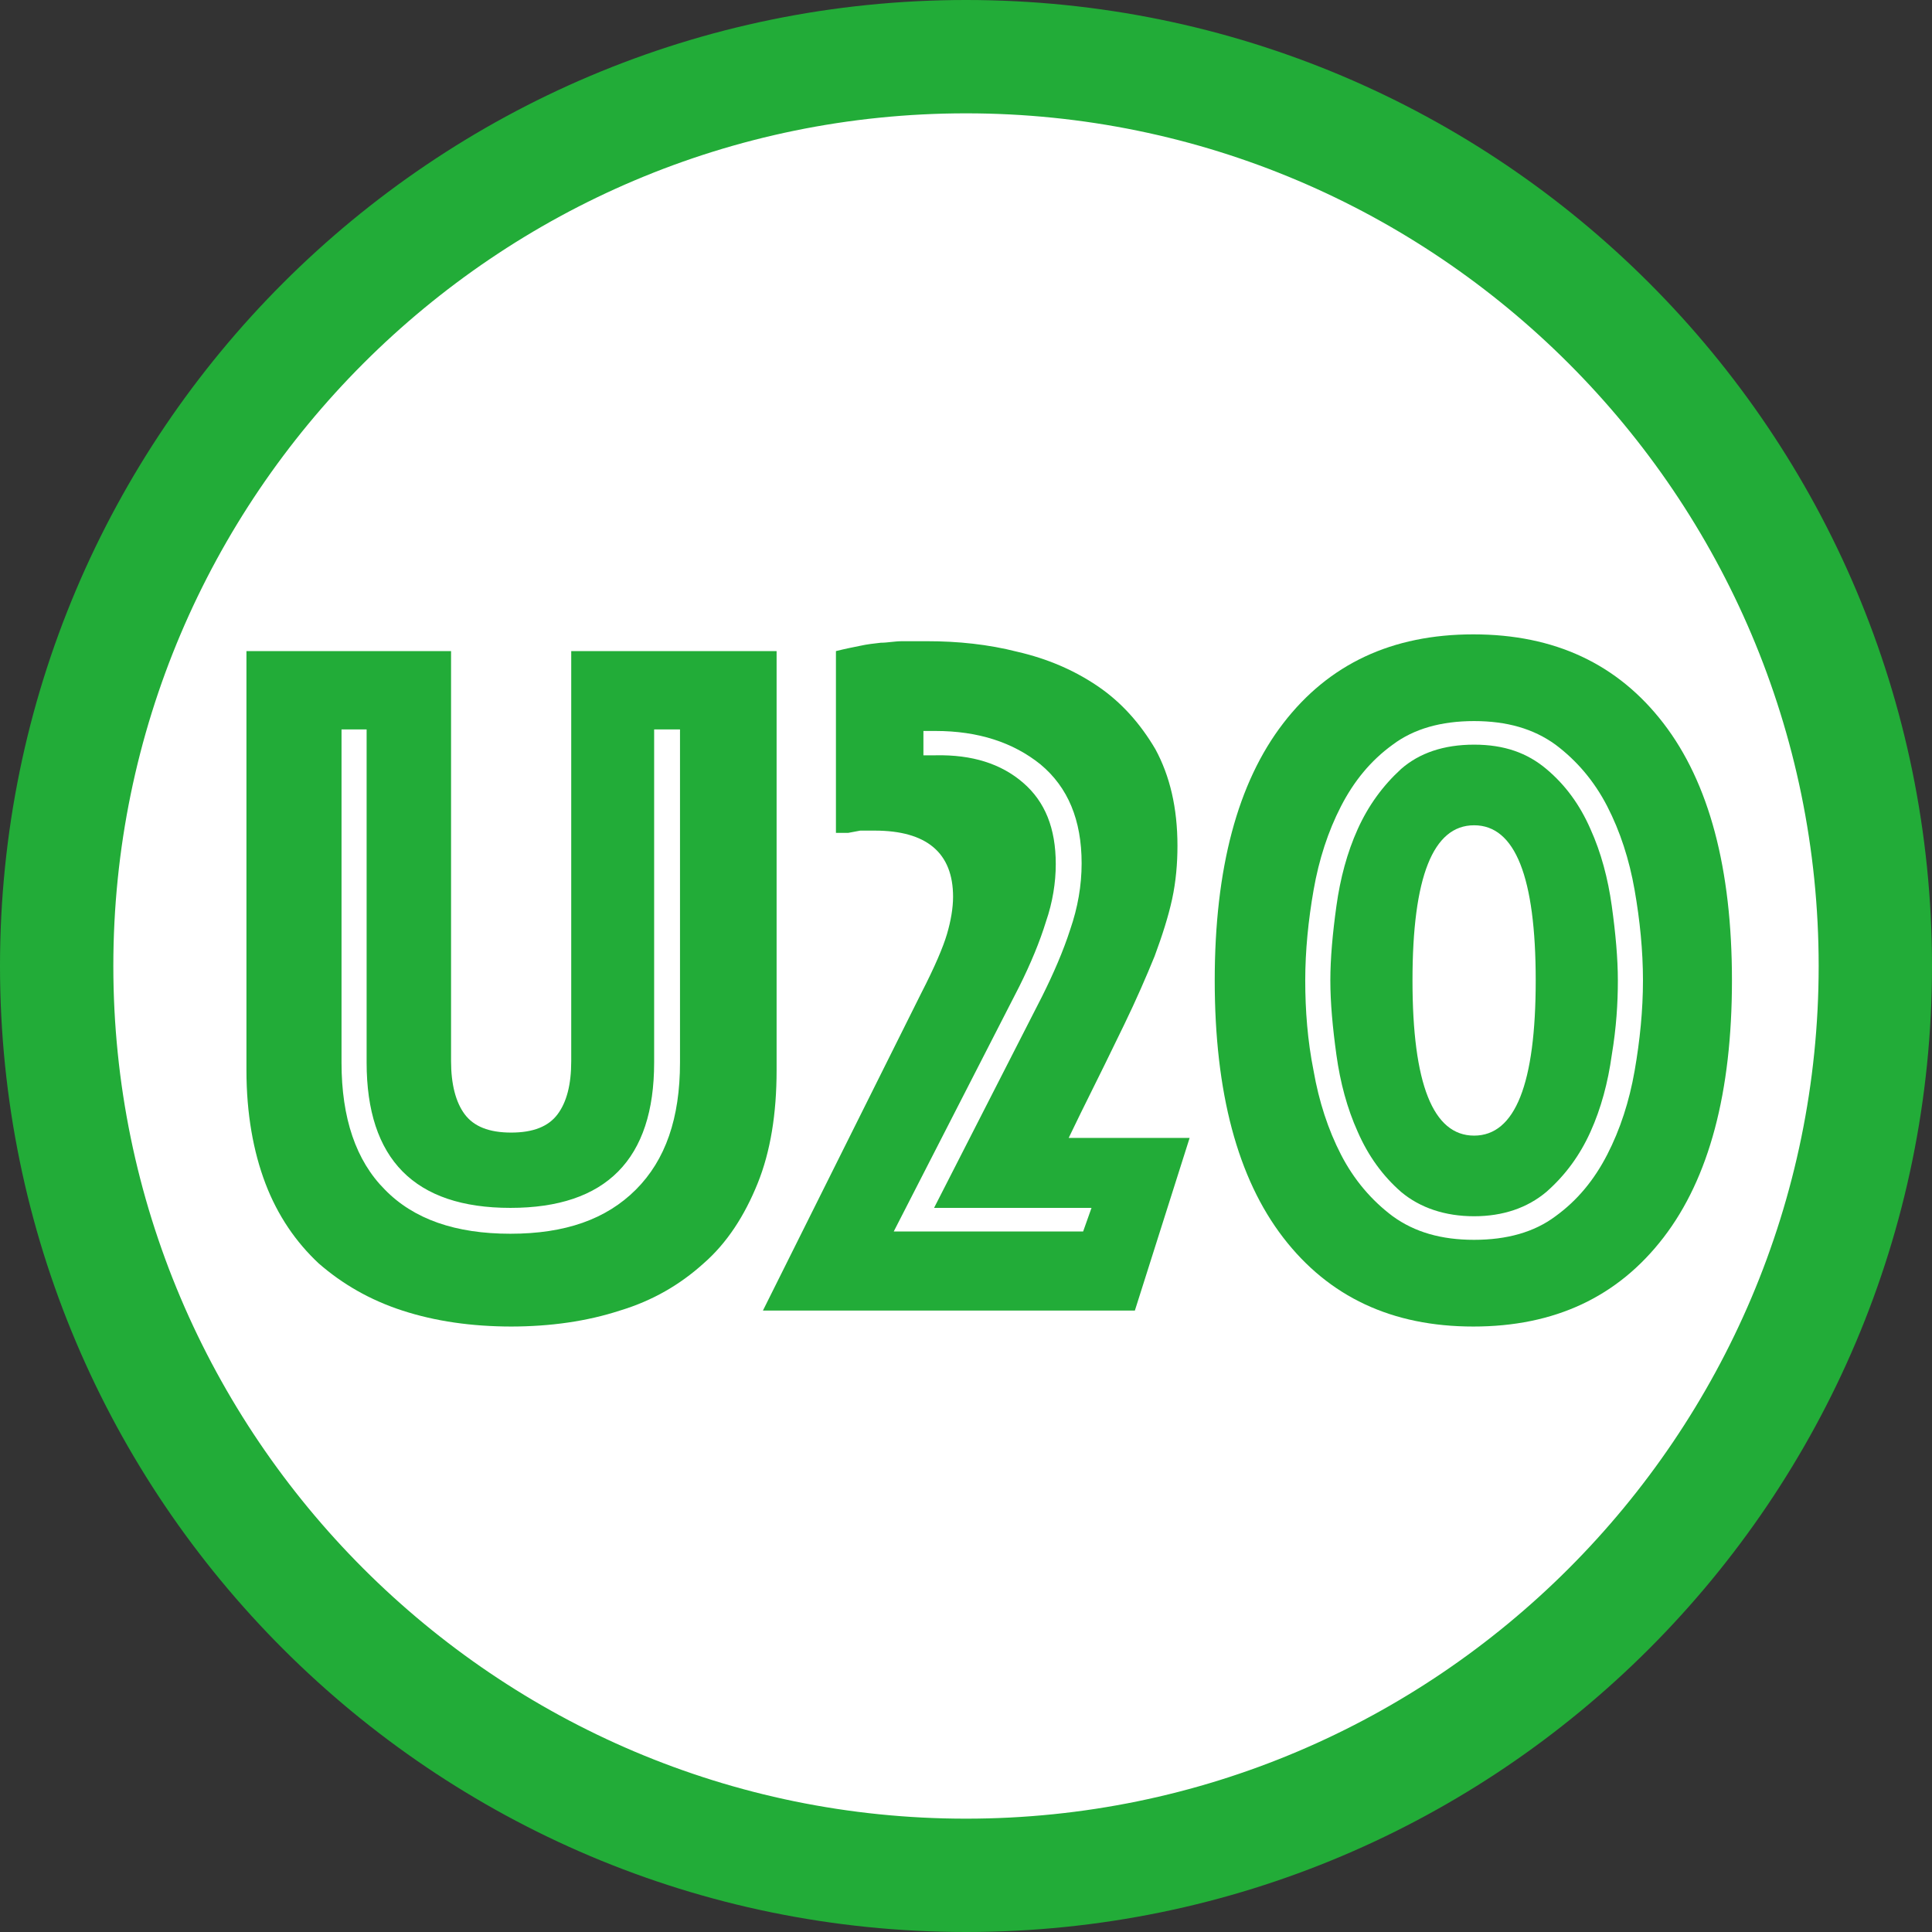
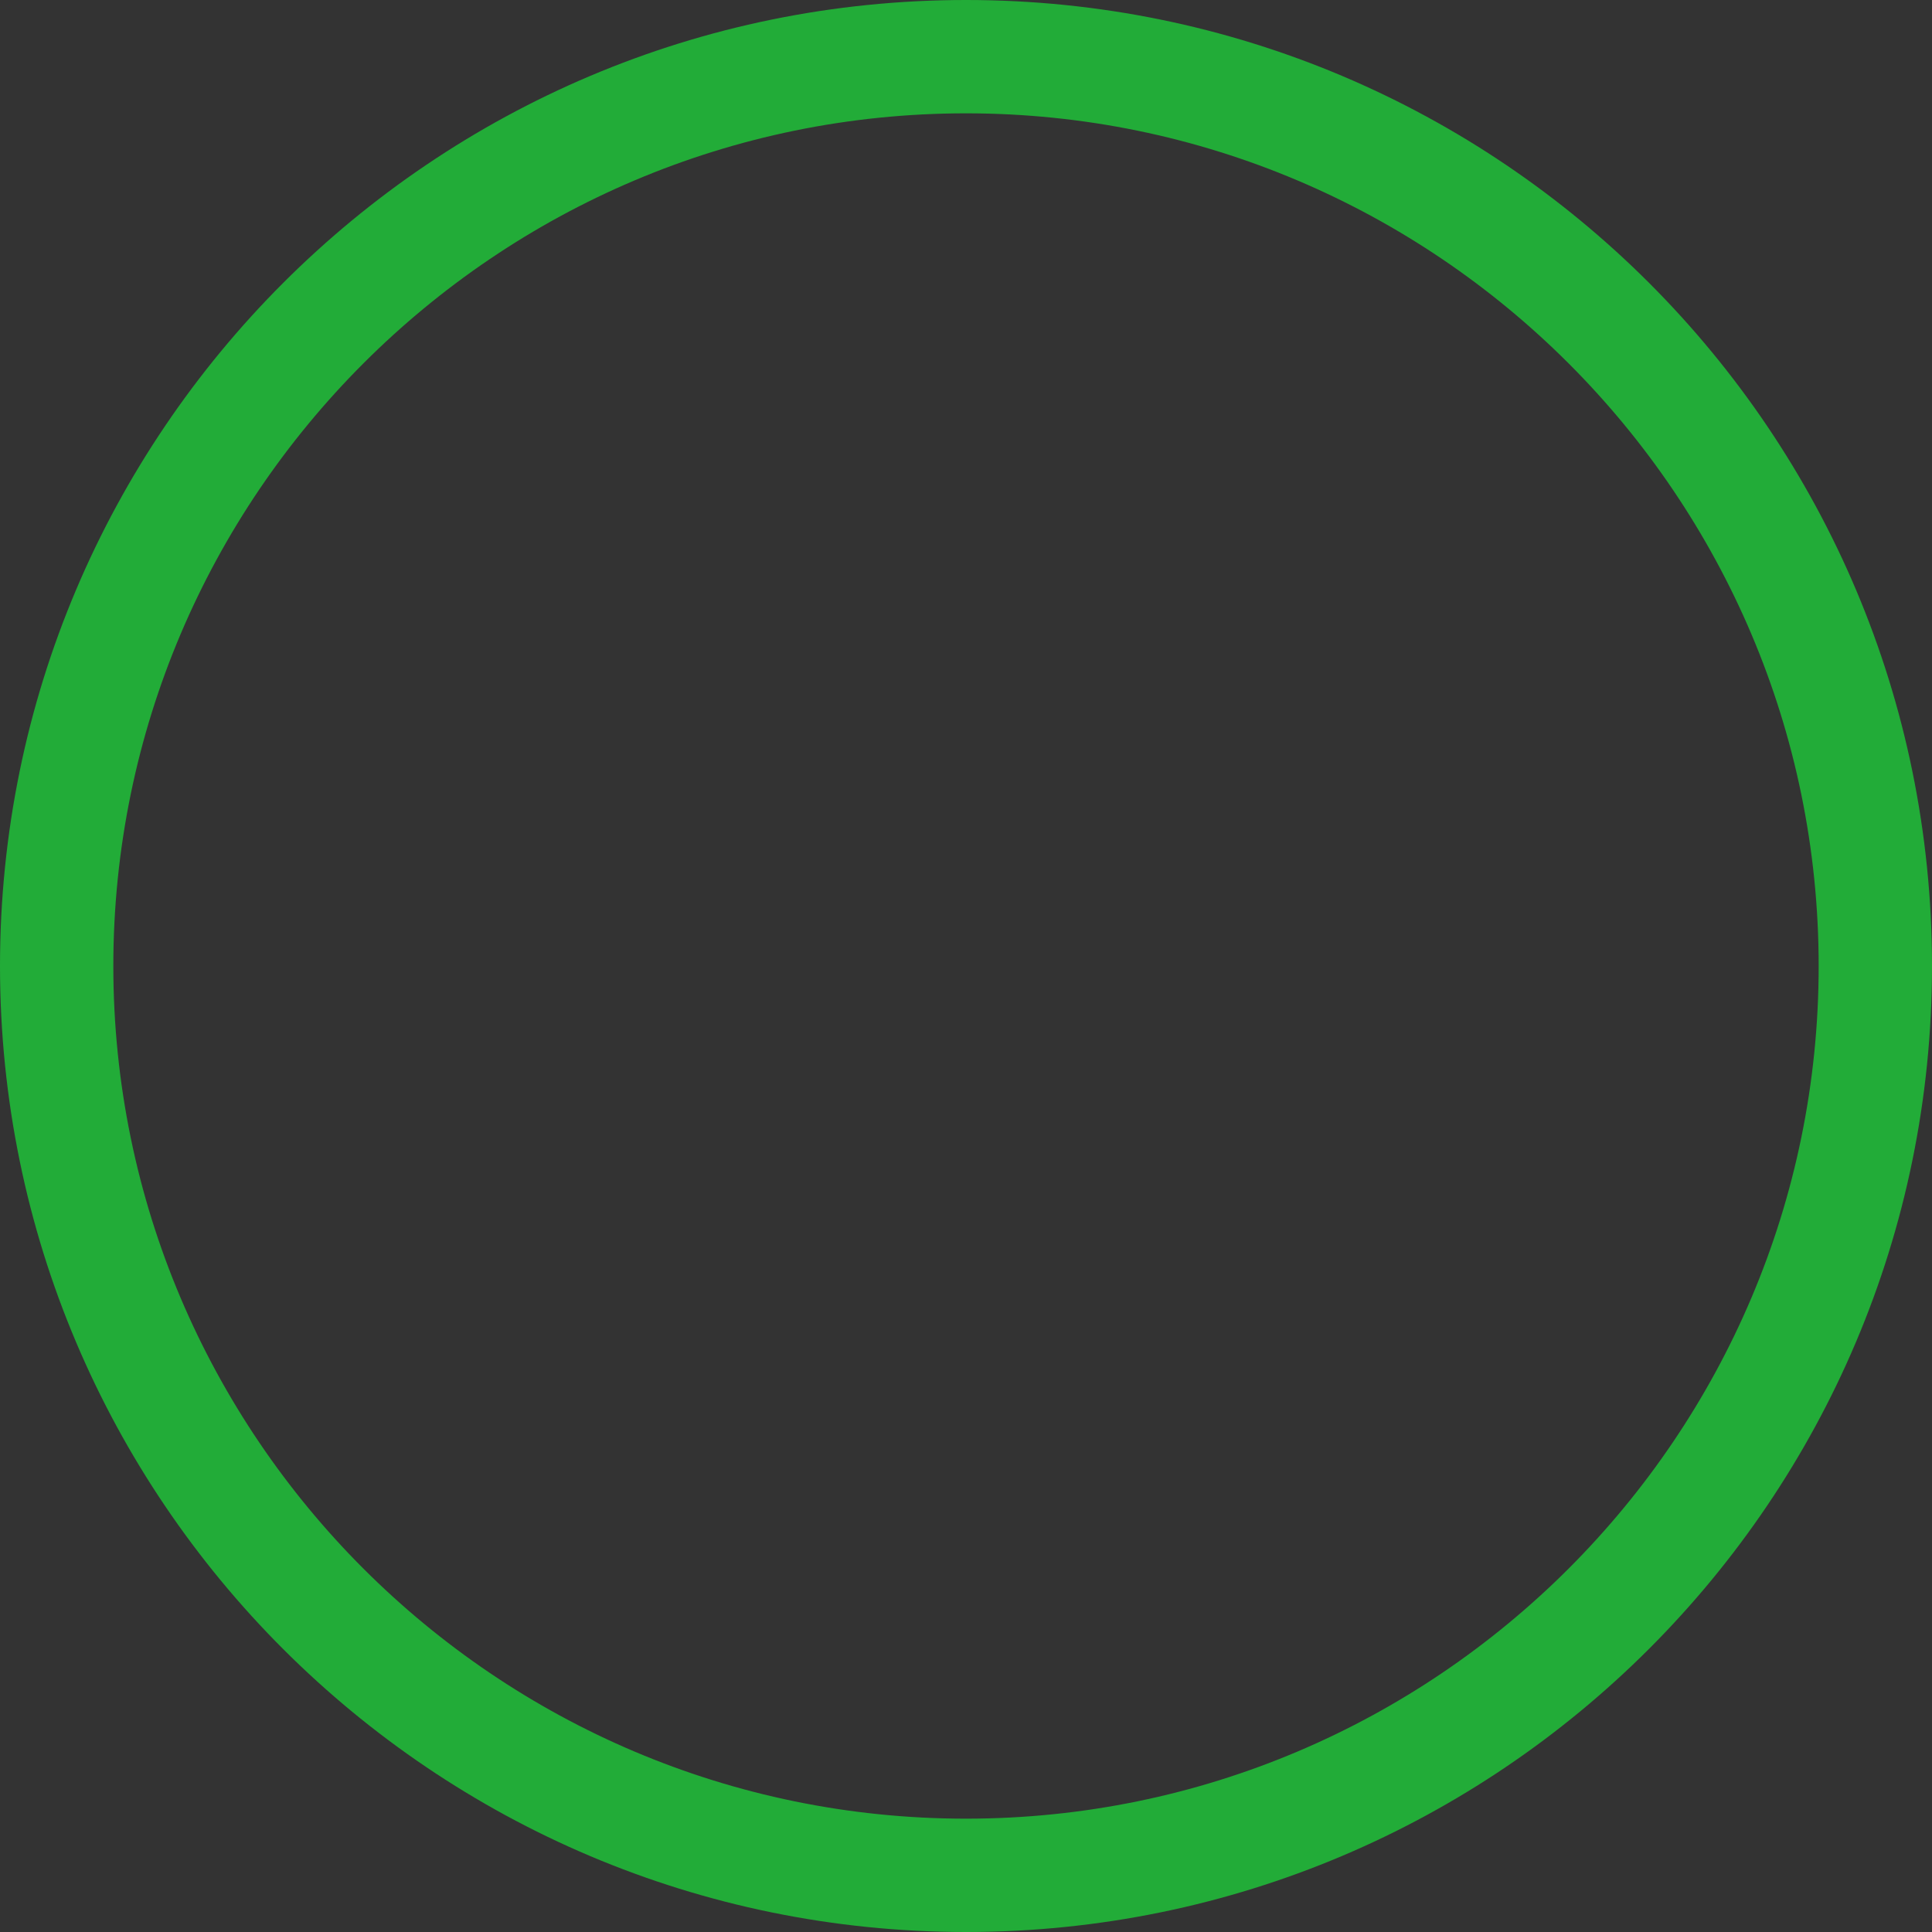
<svg xmlns="http://www.w3.org/2000/svg" id="_イヤー_2" viewBox="0 0 25.4 25.4">
  <rect x="0" y="0" width="25.4" height="25.4" fill="#333333" stroke="none" />
  <defs>
    <style>.cls-1{fill:#fff;}.cls-2{fill:#22ac38;}</style>
  </defs>
  <g id="_イヤー_1-2">
    <g>
-       <path class="cls-1" d="M12.7,24.65C6.11,24.65,.75,19.29,.75,12.7S6.11,.75,12.7,.75s11.95,5.36,11.95,11.95-5.36,11.95-11.95,11.95" />
      <path class="cls-2" d="M12.7,1.49c6.18,0,11.21,5.03,11.21,11.21s-5.03,11.21-11.21,11.21S1.49,18.88,1.49,12.7,6.52,1.49,12.7,1.49m0-1.49C5.69,0,0,5.69,0,12.7s5.69,12.7,12.7,12.7,12.7-5.69,12.7-12.7S19.72,0,12.7,0" />
-       <path class="cls-2" d="M6.73,17.44c-.53,0-1.01-.07-1.44-.21-.43-.14-.79-.35-1.1-.62-.3-.28-.54-.63-.7-1.05s-.25-.92-.25-1.49v-5.51h2.69v5.39c0,.3,.06,.54,.18,.7,.12,.16,.32,.24,.61,.24s.49-.08,.61-.24c.12-.16,.18-.39,.18-.7v-5.39h2.7v5.51c0,.57-.08,1.07-.25,1.49s-.4,.78-.71,1.05c-.31,.28-.67,.49-1.1,.62-.43,.14-.91,.21-1.44,.21m0-1.56c-1.26,0-1.89-.64-1.89-1.91v-4.38h-.33v4.38c0,.73,.19,1.29,.57,1.67,.38,.39,.93,.58,1.65,.58s1.26-.19,1.65-.58,.58-.94,.58-1.67v-4.38h-.34v4.38c0,1.27-.63,1.91-1.89,1.91" />
-       <path class="cls-2" d="M12.11,13.06c.18-.35,.29-.61,.34-.78,.05-.17,.08-.34,.08-.49,0-.58-.35-.87-1.03-.87h-.19l-.16,.03h-.16v-2.39c.12-.03,.22-.05,.32-.07,.09-.02,.18-.03,.27-.04,.09,0,.18-.02,.28-.02,.1,0,.21,0,.33,0,.4,0,.8,.04,1.19,.14,.39,.09,.74,.24,1.05,.45,.31,.21,.56,.49,.76,.83,.19,.35,.29,.77,.29,1.27,0,.23-.02,.47-.07,.7-.05,.23-.13,.48-.23,.75-.11,.27-.24,.57-.4,.9-.16,.33-.35,.72-.57,1.16l-.16,.33h1.59l-.72,2.27h-4.89m4.21-1.04l.11-.31h-2.07l1.42-2.78c.15-.3,.28-.6,.37-.88,.1-.29,.15-.58,.15-.87,0-.57-.18-1-.54-1.3-.36-.29-.82-.44-1.38-.44h-.16v.32h.16c.48-.01,.86,.11,1.15,.36,.29,.25,.43,.6,.43,1.07,0,.24-.04,.5-.13,.76-.08,.26-.2,.55-.35,.85l-1.65,3.22h2.47Z" />
-       <path class="cls-2" d="M22.77,12.89c0,1.47-.3,2.6-.9,3.38-.6,.78-1.43,1.17-2.5,1.17s-1.9-.39-2.5-1.17c-.6-.78-.9-1.91-.9-3.38s.3-2.6,.9-3.38,1.43-1.17,2.5-1.17,1.9,.39,2.5,1.17,.9,1.91,.9,3.38m-5.61,0c0,.39,.03,.79,.11,1.19,.07,.4,.19,.77,.36,1.1s.4,.6,.68,.81c.29,.21,.64,.31,1.07,.31s.79-.1,1.07-.31c.29-.21,.51-.48,.68-.81s.29-.7,.36-1.1c.07-.4,.11-.8,.11-1.19s-.04-.79-.11-1.19c-.07-.4-.19-.77-.36-1.1-.17-.33-.4-.6-.68-.81-.29-.21-.64-.31-1.07-.31s-.79,.1-1.07,.31c-.29,.21-.51,.48-.68,.81-.17,.33-.29,.7-.36,1.1-.07,.4-.11,.8-.11,1.19m4.11,0c0,.3-.02,.62-.08,.98-.05,.36-.14,.7-.28,1.01-.14,.31-.33,.57-.58,.79-.25,.21-.57,.32-.95,.32s-.71-.11-.96-.32c-.24-.21-.43-.47-.57-.79-.14-.31-.23-.65-.28-1.01-.05-.36-.08-.69-.08-.98s.03-.62,.08-.98c.05-.36,.14-.7,.28-1.01,.14-.31,.33-.57,.57-.79,.24-.21,.56-.32,.96-.32s.7,.11,.95,.32,.44,.47,.58,.79c.14,.31,.23,.65,.28,1.01,.05,.36,.08,.69,.08,.98m-1.08,0c0-1.36-.27-2.04-.81-2.04s-.81,.68-.81,2.04,.27,2.04,.81,2.04,.81-.68,.81-2.04" />
    </g>
  </g>
</svg>